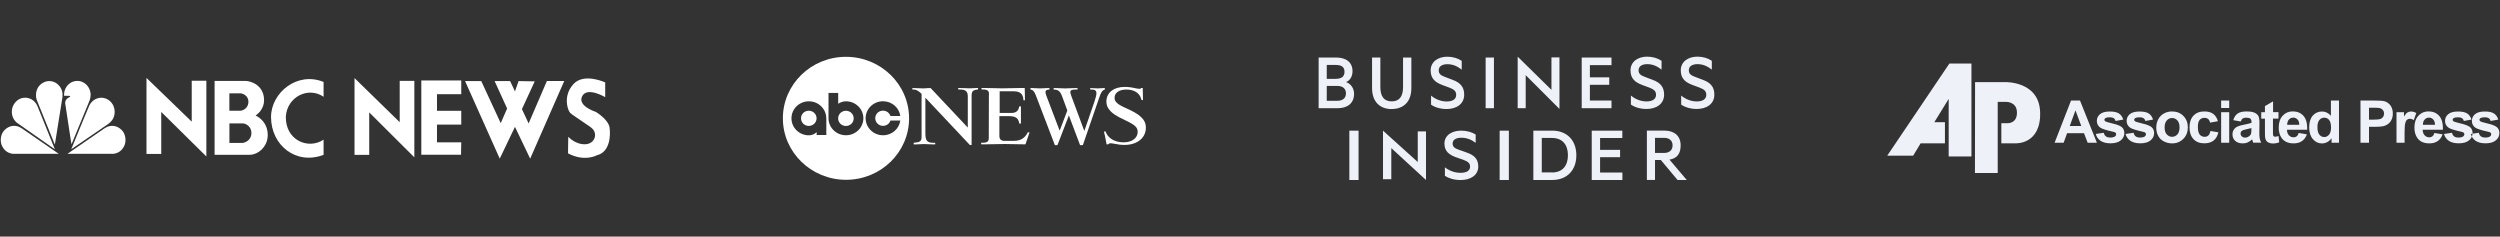
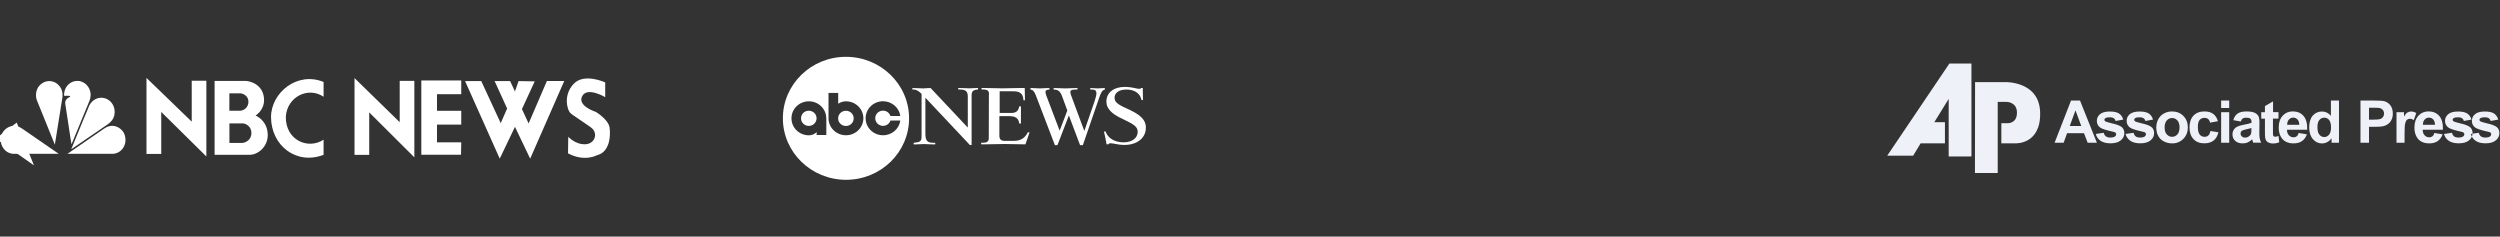
<svg xmlns="http://www.w3.org/2000/svg" id="Layer_2" data-name="Layer 2" viewBox="0 0 433.82 41.06">
  <rect x="0" y="0" width="433.82" height="41.06" fill="#333333" stroke="none" />
  <defs>
    <style>
      .cls-1 {
        fill: none;
      }

      .cls-2, .cls-3 {
        fill: #fff;
      }

      .cls-2, .cls-4 {
        fill-rule: evenodd;
      }

      .cls-4 {
        fill: #eef1f8;
      }

      .cls-5 {
        clip-path: url(#clippath);
      }
    </style>
    <clipPath id="clippath">
      <rect class="cls-1" x="228.82" y="9.83" width="68.66" height="21.4" />
    </clipPath>
  </defs>
  <g id="Layer_1-2" data-name="Layer 1">
    <g>
      <g>
        <g>
          <path class="cls-4" d="M342.1,11.04v16.11h-3.95v-9.99l-2.49,4.04h1.84v3.67h-4.22l-1.29,2.14h-4.5l10.78-15.98h3.83Z" />
          <path class="cls-4" d="M342.73,14.26l-.02,15.76h3.95v-12.34h1.5s1.84-.04,1.84,1.88-1.65,1.82-1.65,1.82h-1.06v3.49h2.49s4.43.23,4.24-5.43c-.18-5.39-6.06-5.19-6.06-5.19h-5.23Z" />
          <path class="cls-4" d="M428.73,23.25l1.41-.21c.06.27.18.48.37.62.18.14.44.21.77.21.36,0,.64-.07.82-.2.12-.09.19-.22.19-.37,0-.11-.03-.2-.1-.27-.07-.07-.23-.13-.47-.18-1.13-.25-1.85-.48-2.15-.68-.42-.29-.63-.69-.63-1.19,0-.46.18-.85.54-1.16.36-.31.92-.47,1.69-.47s1.27.12,1.62.35c.35.24.6.59.73,1.05l-1.32.24c-.06-.21-.16-.36-.32-.47-.16-.11-.38-.17-.68-.17-.37,0-.63.05-.79.16-.11.07-.16.17-.16.28,0,.1.05.18.14.25.13.09.56.22,1.31.4.75.17,1.27.38,1.57.62.29.25.44.6.44,1.04,0,.49-.2.91-.61,1.25-.41.35-1.01.52-1.8.52-.72,0-1.3-.15-1.72-.44-.42-.29-.69-.69-.82-1.19ZM363.88,24.77h-1.61l-.64-1.66h-2.93l-.6,1.66h-1.57l2.85-7.32h1.56l2.93,7.32ZM361.16,21.87l-1.01-2.72-.99,2.72h2ZM363.65,23.25l1.41-.21c.06.27.18.48.37.62.18.14.44.21.77.21.36,0,.64-.07.82-.2.12-.09.19-.22.19-.37,0-.11-.03-.2-.1-.27-.07-.07-.23-.13-.47-.18-1.13-.25-1.85-.48-2.15-.68-.42-.29-.63-.69-.63-1.19,0-.46.18-.85.54-1.16.36-.31.93-.47,1.69-.47s1.27.12,1.62.35c.35.24.6.59.73,1.05l-1.32.24c-.06-.21-.16-.36-.32-.47-.16-.11-.38-.17-.68-.17-.37,0-.63.05-.79.16-.11.07-.16.17-.16.28,0,.1.05.18.14.25.13.09.56.22,1.31.4.75.17,1.27.38,1.57.62.29.25.44.6.44,1.04,0,.49-.2.91-.61,1.25-.41.35-1.01.52-1.8.52-.72,0-1.29-.15-1.72-.44-.42-.29-.7-.69-.82-1.19ZM368.83,23.25l1.41-.21c.06.27.18.48.36.62.18.14.44.21.77.21.36,0,.64-.07.82-.2.12-.09.19-.22.19-.37,0-.11-.03-.2-.1-.27-.07-.07-.23-.13-.47-.18-1.13-.25-1.85-.48-2.15-.68-.42-.29-.63-.69-.63-1.19,0-.46.18-.85.54-1.16.36-.31.93-.47,1.69-.47s1.27.12,1.62.35c.35.24.6.59.73,1.05l-1.32.24c-.06-.21-.16-.36-.32-.47-.16-.11-.38-.17-.68-.17-.37,0-.63.05-.79.16-.11.07-.16.17-.16.28,0,.1.05.18.14.25.13.09.56.22,1.31.4.75.17,1.27.38,1.57.62.29.25.44.6.44,1.04,0,.49-.2.91-.61,1.25-.41.35-1.01.52-1.8.52-.72,0-1.29-.15-1.72-.44-.42-.29-.7-.69-.83-1.19ZM374.18,22.04c0-.46.12-.92.34-1.35.23-.43.56-.77.98-1,.42-.23.89-.35,1.41-.35.8,0,1.46.26,1.97.78.51.52.77,1.18.77,1.98s-.26,1.47-.78,1.99c-.52.53-1.17.79-1.96.79-.49,0-.95-.11-1.39-.33-.44-.22-.78-.54-1.01-.97-.23-.42-.34-.94-.34-1.55ZM375.62,22.11c0,.53.12.93.38,1.21.25.28.56.42.92.42s.67-.14.92-.42c.25-.28.37-.68.37-1.22s-.12-.92-.37-1.2c-.25-.28-.55-.42-.92-.42s-.68.14-.92.42c-.25.28-.38.68-.38,1.21ZM384.88,21.03l-1.38.25c-.05-.28-.15-.48-.32-.62-.17-.14-.38-.21-.64-.21-.35,0-.63.12-.84.36-.21.24-.31.65-.31,1.21,0,.63.11,1.07.32,1.33.21.26.49.39.85.39.27,0,.48-.07.65-.23.17-.15.29-.41.36-.78l1.38.23c-.14.63-.42,1.11-.83,1.43-.41.32-.95.48-1.63.48-.78,0-1.4-.24-1.86-.73-.46-.49-.69-1.17-.69-2.03s.23-1.56.69-2.04c.46-.49,1.09-.73,1.88-.73.65,0,1.16.14,1.54.42.38.28.65.7.82,1.27ZM385.43,18.74v-1.3h1.4v1.3h-1.4ZM385.43,24.77v-5.3h1.4v5.3h-1.4ZM388.81,21.08l-1.27-.23c.14-.51.39-.89.74-1.14.35-.25.87-.37,1.56-.37.63,0,1.09.08,1.4.22.31.15.52.34.65.56.13.23.19.65.19,1.26l-.02,1.64c0,.47.02.81.07,1.03.04.22.13.46.25.71h-1.39c-.04-.09-.08-.23-.13-.41-.02-.08-.04-.14-.05-.17-.24.23-.5.41-.77.53-.27.12-.56.17-.88.17-.55,0-.98-.15-1.29-.44-.32-.3-.47-.67-.47-1.12,0-.3.07-.57.22-.8.14-.23.34-.41.6-.54.26-.13.63-.23,1.12-.33.65-.12,1.11-.24,1.36-.34v-.14c0-.27-.07-.46-.2-.58-.13-.11-.38-.17-.75-.17-.25,0-.44.05-.58.15-.14.1-.25.27-.34.52ZM390.69,22.22c-.18.06-.46.13-.86.21-.39.08-.64.17-.76.24-.18.13-.27.29-.27.49s.07.37.22.51c.15.14.33.21.56.21.25,0,.49-.08.72-.25.17-.13.28-.28.33-.47.04-.12.05-.35.05-.68v-.28ZM395.38,19.46v1.12h-.96v2.14c0,.43,0,.68.03.76.02.07.06.13.13.18.06.05.14.07.24.07.13,0,.32-.05.57-.13l.12,1.09c-.33.14-.7.21-1.11.21-.25,0-.48-.04-.68-.13-.2-.08-.35-.2-.45-.33-.1-.14-.16-.32-.2-.55-.03-.16-.04-.49-.04-.99v-2.31h-.64v-1.12h.64v-1.06l1.41-.82v1.87h.96ZM398.91,23.08l1.4.23c-.18.51-.46.9-.85,1.17-.39.27-.87.4-1.46.4-.92,0-1.61-.3-2.05-.9-.35-.48-.53-1.09-.53-1.83,0-.88.23-1.57.69-2.07.46-.5,1.04-.75,1.74-.75.79,0,1.41.26,1.87.78.46.52.67,1.32.65,2.4h-3.52c.01.42.12.74.34.97.22.23.49.35.81.35.22,0,.4-.06.55-.18.15-.12.26-.31.34-.58ZM398.99,21.66c-.01-.41-.11-.72-.31-.93-.2-.21-.44-.32-.73-.32-.31,0-.56.11-.76.34-.2.22-.3.52-.3.91h2.1ZM405.89,24.77h-1.3v-.78c-.22.3-.47.53-.77.68-.3.15-.59.22-.89.22-.61,0-1.13-.24-1.57-.74-.43-.49-.65-1.18-.65-2.05s.21-1.58.63-2.05c.42-.47.96-.7,1.6-.7.59,0,1.11.25,1.54.74v-2.64h1.4v7.32ZM402.14,22c0,.57.08.97.24,1.23.22.36.54.55.95.55.32,0,.6-.14.83-.41.22-.27.34-.68.34-1.23,0-.61-.11-1.05-.33-1.32-.22-.27-.5-.4-.85-.4s-.61.13-.84.4c-.22.26-.34.66-.34,1.19ZM409.61,24.77v-7.32h2.37c.9,0,1.49.04,1.76.11.42.11.77.35,1.06.72.28.37.42.84.42,1.42,0,.45-.08.83-.25,1.13-.16.31-.37.55-.62.72-.25.17-.51.29-.77.35-.35.07-.86.11-1.53.11h-.96v2.76h-1.48ZM411.09,18.68v2.08h.81c.58,0,.97-.04,1.17-.11.2-.08.35-.2.46-.36.11-.16.17-.35.17-.57,0-.27-.08-.49-.24-.66-.15-.17-.35-.28-.59-.32-.18-.03-.53-.05-1.06-.05h-.71ZM417.26,24.77h-1.4v-5.3h1.3v.75c.22-.36.42-.59.6-.7.18-.11.38-.17.61-.17.32,0,.63.09.92.27l-.43,1.22c-.24-.15-.46-.23-.66-.23s-.36.05-.5.16c-.14.11-.24.3-.32.59-.08.28-.12.88-.12,1.78v1.64ZM422.46,23.08l1.4.23c-.18.51-.46.9-.85,1.17-.39.27-.87.4-1.46.4-.92,0-1.61-.3-2.05-.9-.35-.48-.53-1.09-.53-1.83,0-.88.23-1.57.69-2.07.46-.5,1.04-.75,1.74-.75.79,0,1.41.26,1.87.78.46.52.67,1.32.65,2.4h-3.52c.01.42.12.74.34.97.22.23.49.35.81.35.22,0,.4-.06.55-.18.15-.12.26-.31.34-.58ZM422.54,21.66c-.01-.41-.11-.72-.31-.93-.2-.21-.44-.32-.73-.32-.31,0-.56.11-.76.34-.2.22-.3.52-.29.91h2.1ZM424.08,23.25l1.41-.21c.06.27.18.48.36.62.18.14.44.21.77.21.36,0,.64-.07.82-.2.12-.09.19-.22.19-.37,0-.11-.03-.2-.1-.27-.07-.07-.23-.13-.47-.18-1.13-.25-1.85-.48-2.15-.68-.42-.29-.63-.69-.63-1.19,0-.46.18-.85.55-1.16.36-.31.93-.47,1.69-.47s1.27.12,1.62.35c.35.24.6.59.73,1.05l-1.32.24c-.06-.21-.16-.36-.32-.47-.16-.11-.38-.17-.68-.17-.37,0-.63.05-.79.16-.11.07-.16.17-.16.28,0,.1.05.18.14.25.13.09.56.22,1.31.4.75.17,1.27.38,1.57.62.29.25.44.6.44,1.04,0,.49-.2.91-.61,1.25-.41.35-1.01.52-1.8.52-.72,0-1.3-.15-1.72-.44-.42-.29-.7-.69-.83-1.19Z" />
        </g>
        <g class="cls-5">
-           <path class="cls-4" d="M234.15,31.23h1.6v-8.56h-1.6v8.56ZM240,31.1h1.43v-5.4l6.02,5.53v-8.43h-1.43v5.31l-6.03-5.44v8.43ZM250.72,29.03c.78.61,1.71.96,2.72.96s1.66-.34,1.66-1.08c0-.65-.44-.9-1.2-1.19l-1.24-.43c-1.14-.41-2.01-1-2.01-2.37,0-1.46,1.31-2.25,2.89-2.25.96,0,1.84.24,2.53.67v1.45c-.71-.53-1.49-.89-2.49-.89-.86,0-1.51.32-1.51,1,0,.61.4.85,1.12,1.1l1.38.49c1.34.47,1.95,1.2,1.95,2.4,0,1.51-1.33,2.35-3.07,2.35-1.14,0-2.12-.32-2.72-.73v-1.48ZM260.23,31.23h1.6v-8.56h-1.6v8.56ZM269.32,29.93c1.8,0,2.76-1.16,2.76-2.99s-.96-3-2.76-3h-1.78v5.98h1.78ZM266.08,22.67h3.29c2.53,0,4.17,1.67,4.17,4.28s-1.64,4.28-4.17,4.28h-3.29v-8.56ZM281.52,22.67v1.28h-3.86v2.06h3.47v1.27h-3.47v2.66h3.87v1.3h-5.32v-8.56h5.32ZM287.19,26.54h1.58c.94,0,1.47-.52,1.47-1.31s-.53-1.31-1.47-1.31h-1.58v2.62ZM287.19,27.75v3.47h-1.41v-8.56h3.02c1.72,0,2.84.89,2.84,2.57,0,1.43-.62,2.26-1.94,2.47l3,3.53h-1.6l-2.9-3.47h-1ZM233.59,14.23c.62-.23,1.11-.92,1.11-1.86,0-1.58-1.11-2.39-2.89-2.39h-2.99v8.8h3.26c1.78,0,2.89-.87,2.89-2.52,0-.93-.58-1.75-1.39-2.02ZM230.23,13.68v-2.41h1.57c.99,0,1.51.36,1.51,1.19s-.53,1.22-1.51,1.22h-1.57ZM230.23,14.91h1.83c.97,0,1.5.49,1.5,1.29s-.53,1.29-1.5,1.29h-1.83v-2.58h0ZM241.49,18.92c2.04,0,3.42-1.23,3.42-3.64v-5.3h-1.44v5.13c0,1.69-.69,2.48-1.97,2.48s-1.97-.79-1.97-2.48v-5.13h-1.44v5.29c0,2.42,1.39,3.66,3.42,3.66ZM248.31,18.15c.6.43,1.57.77,2.71.77,1.74,0,3.06-.89,3.06-2.49,0-1.28-.61-2.05-1.94-2.55l-1.37-.52c-.71-.26-1.11-.52-1.11-1.16,0-.72.64-1.06,1.5-1.06,1,0,1.78.39,2.49.95v-1.53c-.68-.46-1.56-.72-2.51-.72-1.57,0-2.88.85-2.88,2.39,0,1.45.86,2.08,2,2.51l1.24.46c.76.3,1.19.57,1.19,1.26,0,.79-.68,1.15-1.65,1.15s-1.93-.37-2.71-1.02v1.56ZM259.24,9.98h-1.44v8.8h1.44v-8.8ZM263.36,18.77h1.39v-5.73l5.86,5.86v-8.94h-1.39v5.63l-5.86-5.76v8.94ZM279.64,9.98v1.32h-3.75v2.12h3.36v1.3h-3.36v2.73h3.75v1.33h-5.17v-8.8h5.17ZM283,18.14c.6.43,1.57.77,2.71.77,1.74,0,3.06-.89,3.06-2.49,0-1.28-.61-2.05-1.94-2.55l-1.38-.52c-.71-.26-1.11-.52-1.11-1.16,0-.72.64-1.06,1.5-1.06,1,0,1.78.39,2.49.95v-1.53c-.68-.46-1.56-.72-2.51-.72-1.57,0-2.88.85-2.88,2.39,0,1.45.86,2.08,2,2.51l1.24.46c.76.3,1.19.57,1.19,1.26,0,.79-.68,1.15-1.65,1.15s-1.93-.37-2.71-1.02v1.56ZM291.72,18.14c.6.43,1.57.77,2.71.77,1.74,0,3.06-.89,3.06-2.49,0-1.28-.61-2.05-1.94-2.55l-1.38-.52c-.71-.26-1.11-.52-1.11-1.16,0-.72.64-1.06,1.5-1.06,1,0,1.78.39,2.49.95v-1.53c-.68-.46-1.56-.72-2.51-.72-1.57,0-2.88.85-2.88,2.39,0,1.45.86,2.08,2,2.51l1.24.46c.76.3,1.19.57,1.19,1.26,0,.79-.68,1.15-1.65,1.15s-1.93-.37-2.71-1.02v1.56Z" />
-         </g>
+           </g>
        <g>
          <path class="cls-2" d="M80.7,14.06l6.02,13.47,2.64-5.52,2.64,5.52,5.91-13.47h-3.01l-3.17,7.36-1.16-2.49,2.22-4.81-2.8-.05-.63,1.79-.84-1.79h-2.69l2.17,4.76-1.11,2.54-3.38-7.3h-2.8ZM25.43,13.53l7.84,7.58v-7.1h2.54v13.14l-7.83-7.73v7.29h-2.56v-13.19ZM37.23,14.04h5.36c.82,0,3.14.64,3.23,3.2.07,1.91-1.47,2.8-1.47,2.8.83.4,2.11,1.39,2.11,3.41s-1.69,3.41-3.13,3.41h-6.09v-12.82h0ZM39.8,19.21h1.95c.77-.1,1.36-.71,1.36-1.56,0-.91-.77-1.41-1.41-1.46h-1.9v3.02ZM39.82,24.8h2.26c.57-.05,1.55-.55,1.55-1.71s-.97-1.66-1.49-1.68h-2.33v3.39h0ZM56.15,16.79c-2.69-1.83-6.32.03-6.55,3.42-.1,4.11,3.86,5.81,6.55,4.03v2.63c-4.75,1.81-9.11-1.61-9.12-6.58.02-4.21,4.55-7.94,9.12-6.07v2.57ZM102.53,22.09c-3.79-2.59-3.48-2.31-3.76-2.76-.28-.45-1.07-2.76.75-4.75,1.82-1.99,5.5-.28,5.5-.28v2.56s-3.13-1.87-4-.16c-.87,1.7,2.38,2.72,2.38,2.72,0,0,2.18,1.3,2.38,2.72.2,1.42.04,4.26-2.18,4.79,0,0-2.14,1.22-5.03-.32l.04-2.88s1.23,1.38,2.97,1.3c1.74-.08,2.26-2.03.95-2.92h0ZM73.11,13.95v12.9h6.89l.04-2.15h-4.21v-3.08h4.21v-2.39h-4.21v-2.88h4.21v-2.39h-6.93ZM61.52,13.55l7.84,7.65v-7.17h2.54v13.27l-7.83-7.8v7.37h-2.55v-13.32Z" />
          <path class="cls-2" d="M18.72,21.55l-6.36,4.35,2.14-5.21,1.02-2.43c.41-.78,1.19-1.29,2.03-1.3.81,0,1.53.4,1.98,1.12.47.72.5,1.89.03,2.61-.22.34-.51.63-.84.86h0Z" />
          <path class="cls-2" d="M15.55,17.43l-3.14,7.61-.14-.83-.95-6.24c-.02-.18,0-.36.08-.52.07-.16.19-.3.33-.4l.45-.27c.03-.1-.1-.13-.17-.16h-.88c-.06-.91.33-1.72,1.07-2.22.58-.39,1.46-.49,2.1-.17.84.35,1.42,1.26,1.43,2.19,0,.34-.06.7-.19,1.01h0Z" />
          <path class="cls-2" d="M9.51,25.08l-3.09-7.63c-.33-.82-.19-1.89.38-2.55.61-.69,1.47-.99,2.35-.75.75.19,1.45.92,1.63,1.71.09.29.07.65.06.97l-1.32,8.26h0Z" />
-           <path class="cls-2" d="M2.9,21.27c-.64-.56-.92-1.32-.83-2.19.09-.88.77-1.74,1.58-2.01.83-.27,1.74-.06,2.34.58.25.25.41.54.54.84l2.99,7.42-6.63-4.64h0Z" />
+           <path class="cls-2" d="M2.9,21.27l2.99,7.42-6.63-4.64h0Z" />
          <path class="cls-2" d="M2.22,26.69c-.83-.1-1.46-.55-1.85-1.33-.39-.78-.29-1.9.24-2.59.58-.71,1.41-1.06,2.25-.89.34.06.63.21.9.38l6.43,4.43H2.22Z" />
          <path class="cls-2" d="M19.69,26.69c.83-.1,1.46-.55,1.85-1.33.39-.78.29-1.9-.24-2.59-.58-.71-1.41-1.06-2.25-.89-.34.06-.63.21-.9.38l-6.44,4.43h7.97s0,0,0,0Z" />
        </g>
        <g>
          <path class="cls-3" d="M159.92,16.29c-.45-.47-.96-.75-1.29-.75h-.31v-.26h.25c.12,0,1.51.06,1.65.06.22,0,.86-.06,1-.06h.27l6.45,6.86v-5.42c0-.86-.39-1.19-1.37-1.19h-.29v-.26h.31s1.49.06,1.61.06c.17,0,1.14-.06,1.33-.06h.19v.26c-.88.07-1.12.3-1.12,1.06v8.57h-.3l-7.72-8.2v6.18c0,1.29.31,1.64,1.42,1.64h.29v.28h-.32c-.24,0-1.41-.06-1.67-.06-.16,0-1.24.06-1.48.06h-.27v-.28c1.14-.1,1.37-.28,1.37-1.08v-7.41Z" />
          <path class="cls-3" d="M171.62,16.38c0-.64-.25-.85-1.05-.85h-.25v-.26h.66c.45,0,2.94.06,2.95.06.36,0,2.71-.06,3.21-.06h.68l.04,2.13h-.26c-.05-1.11-.56-1.56-1.76-1.56h-2.37v3.76h2.04c.8,0,1.24-.36,1.35-1.14h.3v2.98h-.29c-.13-.93-.62-1.29-1.82-1.29h-1.63v3.44c0,.56.29.85.86.85h1.7c1.1,0,1.9-.48,2.37-1.48h.31l-.72,2.09c-.49,0-2.83-.06-3.61-.06-.53,0-3.06.04-3.63.06h-.44v-.28h.27c.8-.01,1.05-.22,1.05-.86l.02-7.53Z" />
          <path class="cls-3" d="M187.9,25.18h-.48l-1.94-5.15-1.98,5.15h-.45l-3.31-8.65c-.25-.66-.49-.93-.93-1.01v-.24h.29c.19,0,1.12.06,1.34.06.19,0,1.16-.06,1.36-.06h.31v.26c-.49.01-.69.15-.69.42,0,.15.05.36.13.59l2.33,6.13,1.33-3.5-.86-2.35c-.37-1.01-.69-1.27-1.52-1.29v-.26h.27c.24,0,1.46.06,1.74.06.24,0,1.46-.06,1.73-.06h.41v.26h-.41c-.56,0-.84.13-.84.42,0,.15.07.42.17.68l2.26,6.09,1.78-5.17c.22-.66.32-1.1.32-1.36,0-.47-.24-.66-.76-.66h-.31v-.26h.08c.24,0,.84.06,1.18.06.17,0,.82-.06,1.15-.06h.12v.26c-.43.12-.65.42-.98,1.42l-2.84,8.24Z" />
          <path class="cls-3" d="M191.82,22.79c.27.64.51.94.97,1.27.57.43,1.34.64,2.19.64,1.46,0,2.44-.75,2.44-1.82,0-.79-.48-1.22-2.22-2.04-1.7-.79-2.13-1.19-2.47-1.53-.53-.55-.74-1.04-.74-1.7,0-1.53,1.27-2.53,3.19-2.53.57,0,1.21.08,1.89.24.27.07.54.09.69.09.13,0,.2-.03.25-.14h.29l.04,2.09h-.24c-.16-.5-.25-.71-.48-.98-.48-.55-1.22-.84-2.19-.84-1.22,0-2.02.56-2.02,1.41,0,.72.45,1.14,2.08,1.86,2.08.94,3.35,1.78,3.35,3.34,0,1.78-1.49,3-3.72,3-.56,0-1.11-.07-1.79-.21-.24-.05-.49-.08-.61-.08-.2,0-.27.03-.41.19h-.29l-.04-.23c-.13-.76-.29-1.47-.41-1.96l.25-.08Z" />
          <path class="cls-3" d="M141.7,20.53c0,.72-.6,1.32-1.35,1.32s-1.35-.58-1.35-1.32.6-1.32,1.35-1.32c.75.01,1.35.59,1.35,1.32ZM146.79,19.22c-.74,0-1.35.58-1.35,1.32s.6,1.32,1.35,1.32,1.35-.58,1.35-1.32-.6-1.32-1.35-1.32ZM157.75,20.53c0,5.9-4.9,10.67-10.94,10.67s-10.96-4.78-10.96-10.67,4.9-10.67,10.94-10.67,10.96,4.78,10.96,10.67ZM143.38,20.53c0-1.63-1.35-2.95-3.02-2.95s-3.02,1.32-3.02,2.95,1.35,2.95,3.02,2.95c.87,0,1.35-.56,1.35-.56v.51h1.68v-2.9ZM149.82,20.53c0-1.63-1.35-2.95-3.02-2.95-.81,0-1.35.43-1.35.43v-1.88h-1.68v4.39c0,1.63,1.35,2.95,3.02,2.95,1.67.01,3.03-1.32,3.03-2.95ZM156.23,20.91h-1.71c-.17.54-.68.93-1.29.93-.74,0-1.35-.58-1.35-1.32s.6-1.32,1.35-1.32c.61,0,1.12.4,1.29.93h1.71c-.19-1.43-1.46-2.56-3-2.56-1.67,0-3.02,1.32-3.02,2.95s1.35,2.95,3.02,2.95c1.54.01,2.81-1.12,3-2.56Z" />
        </g>
      </g>
      <rect class="cls-1" width="433.82" height="41.06" />
    </g>
  </g>
</svg>